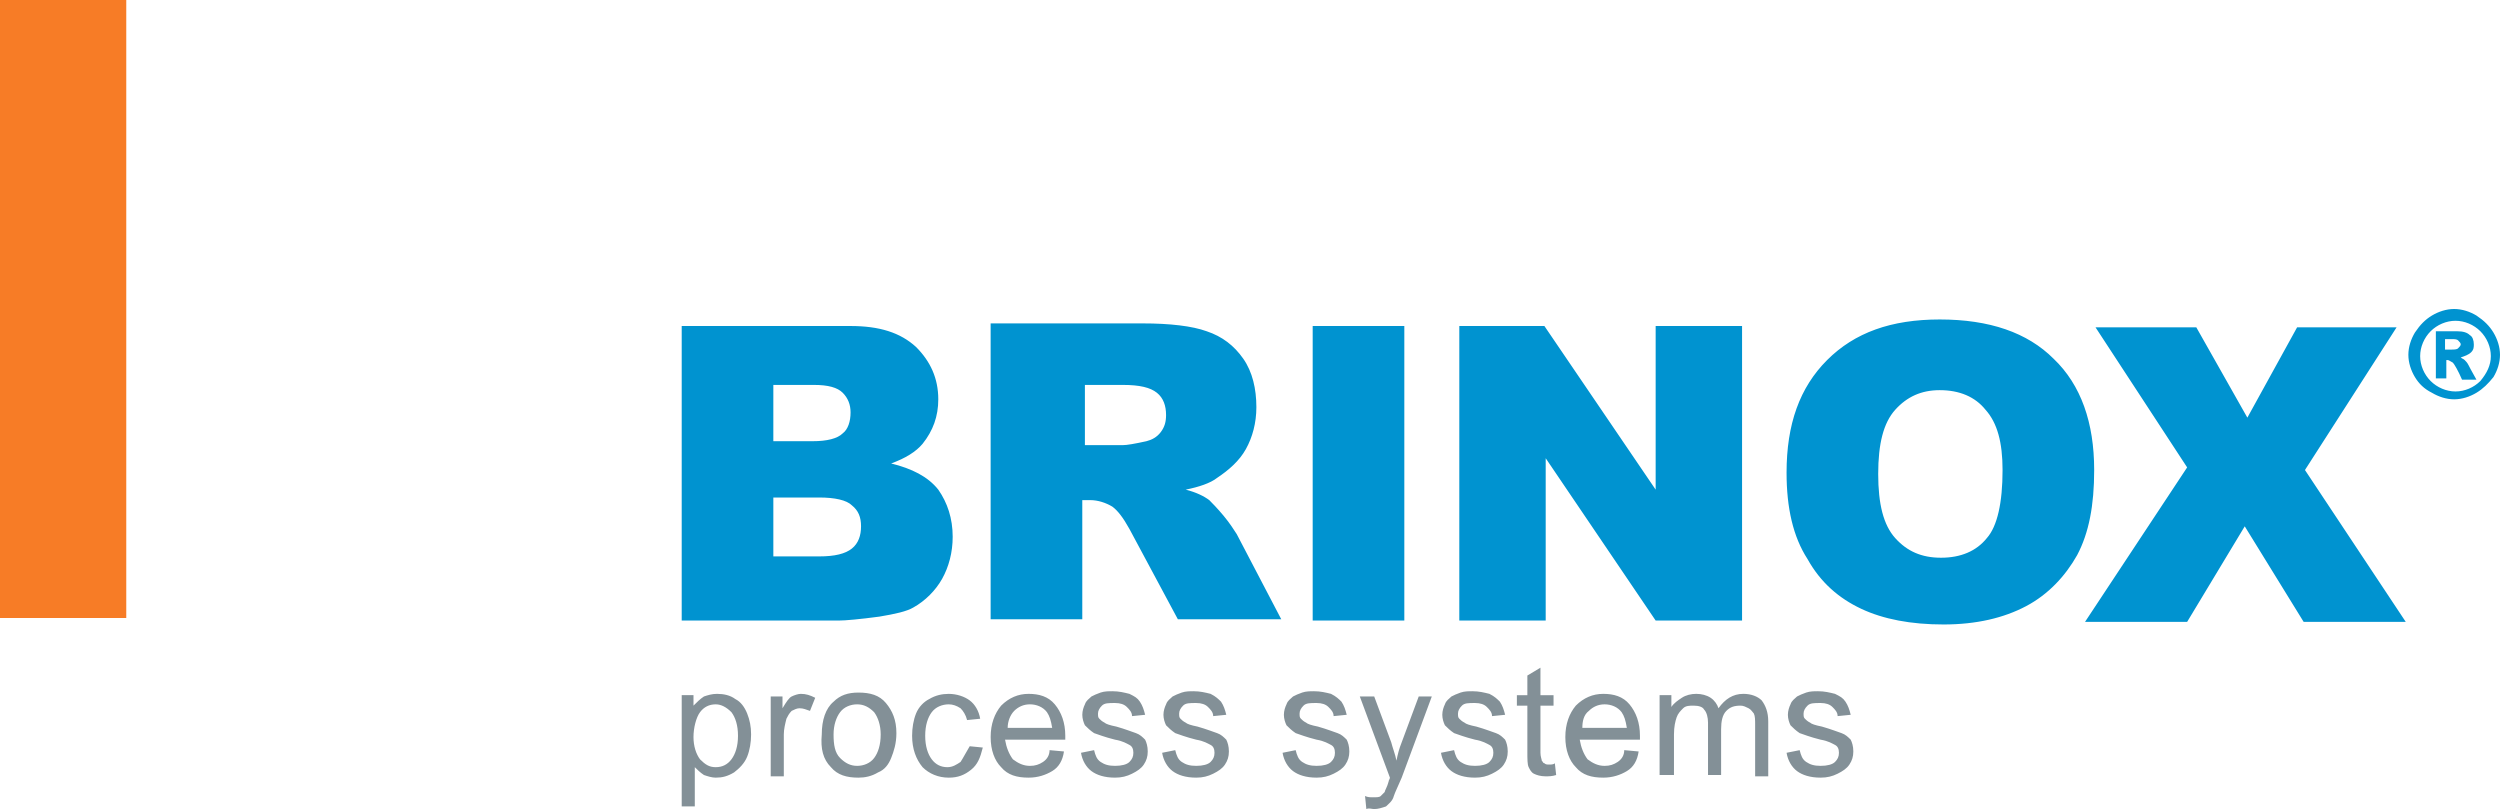
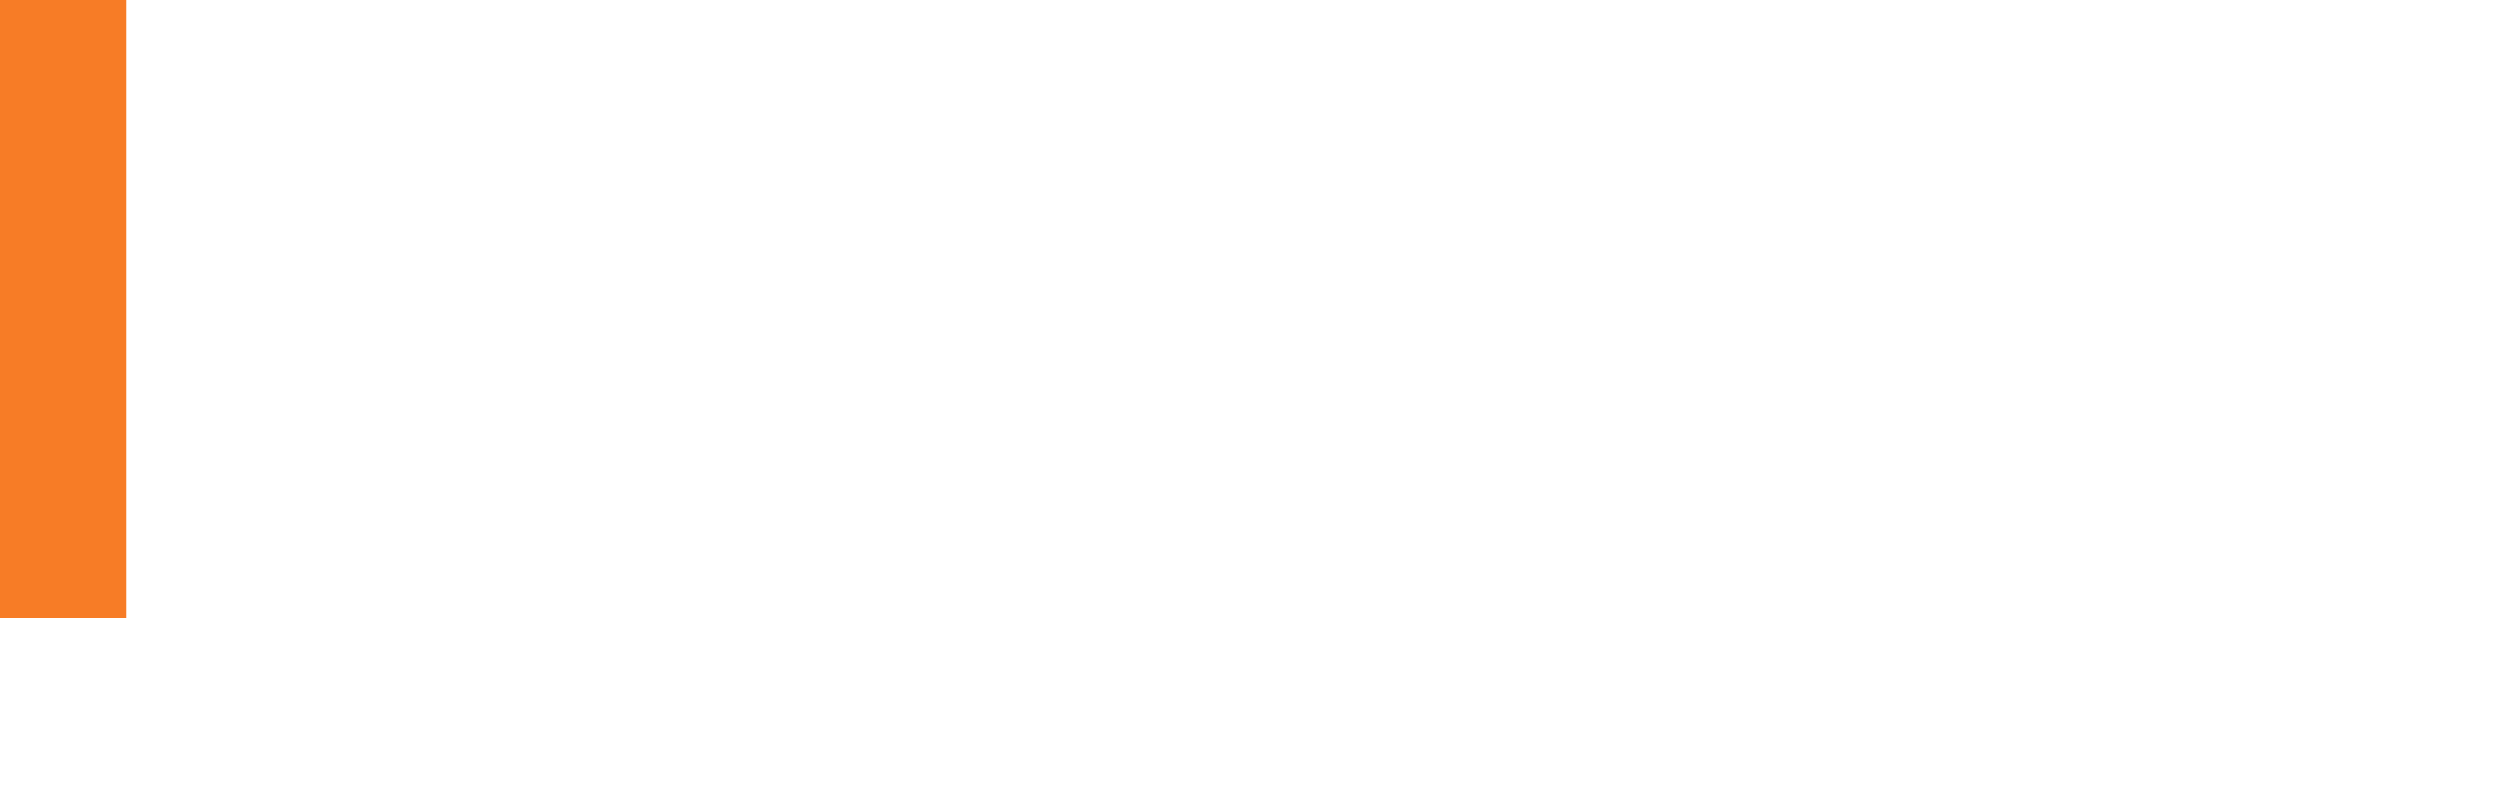
<svg xmlns="http://www.w3.org/2000/svg" version="1.1" id="Layer_1" x="0px" y="0px" viewBox="-0.814 324.358 596.908 193.179" style="enable-background:new -0.814 324.358 596.908 193.179;" xml:space="preserve">
-   <path style="fill:#0093D0;" d="M583.281,405.324h1.25c0.625,0,1.251,0,1.563,0.312c0.313,0.313,0.627,0.625,0.627,0.938  s-0.313,0.627-0.627,0.938c-0.312,0.312-0.938,0.312-1.873,0.312h-1.252v-2.5H583.281z M580.467,414.7h2.813v-4.375h0.313  c0.313,0,0.627,0.313,1.252,0.625c0.313,0.313,1.248,1.875,2.187,4.063h3.438c-1.251-2.188-1.874-3.438-1.874-3.438  c-0.313-0.625-0.627-0.938-0.938-1.25c-0.313-0.312-0.626-0.313-0.938-0.627c0.938-0.311,1.876-0.624,2.499-1.249  c0.625-0.625,0.625-1.248,0.625-1.875c0-0.938-0.313-1.875-0.938-2.188c-0.624-0.625-1.563-0.938-3.124-0.938h-5.002V414.7H580.467z   M591.406,415.327c-1.563,1.562-3.751,2.499-5.938,2.499s-4.376-0.938-5.938-2.499c-1.563-1.563-2.5-3.752-2.5-5.939  s0.938-4.377,2.5-5.939c1.563-1.563,3.752-2.499,5.938-2.499c2.188,0,4.375,0.937,5.938,2.499c1.563,1.563,2.5,3.753,2.5,5.939  C593.906,411.575,592.969,413.452,591.406,415.327 M594.531,403.76c-0.938-1.562-2.188-2.812-4.063-4.063  c-1.563-0.938-3.438-1.563-5.313-1.563c-1.875,0-3.752,0.625-5.313,1.563c-1.563,0.938-2.813,2.188-4.063,4.063  c-0.938,1.563-1.563,3.44-1.563,5.313c0,1.876,0.624,3.751,1.563,5.314c0.938,1.562,2.188,2.813,4.063,3.749  c1.563,0.938,3.438,1.564,5.313,1.564c1.874,0,3.75-0.626,5.313-1.564c1.563-0.937,2.813-2.188,4.063-3.749  c0.938-1.563,1.563-3.438,1.563-5.314C596.095,407.201,595.47,405.324,594.531,403.76 M521.395,435.955l-24.381,36.883h24.381  l13.753-22.814l14.064,22.814h24.379l-24.066-36.258l21.879-34.067H547.65l-11.878,21.563l-12.19-21.563h-24.065L521.395,435.955z   M451.693,422.201c2.814-3.125,6.253-4.688,10.629-4.688c4.688,0,8.438,1.563,10.939,4.688c2.813,3.127,4.063,7.814,4.063,14.379  c0,7.814-1.25,13.439-3.751,16.254c-2.5,3.123-6.251,4.689-10.94,4.689c-4.688,0-8.124-1.564-10.938-4.689  c-2.813-3.125-4.063-8.127-4.063-15.316C447.631,430.33,448.881,425.328,451.693,422.201 M430.751,457.833  c3.128,5.623,7.504,9.377,12.815,11.877c5.313,2.5,11.878,3.75,19.69,3.75c7.813,0,14.378-1.563,19.691-4.375  c5.313-2.813,9.374-7.189,12.188-12.188c2.813-5.314,4.063-11.883,4.063-20.318c0-11.252-3.126-20.315-9.688-26.566  c-6.252-6.252-15.314-9.377-27.191-9.377c-11.564,0-20.315,3.125-26.88,9.689c-6.563,6.563-9.688,15.315-9.688,26.881  C425.752,445.644,427.314,452.519,430.751,457.833 M347.613,472.523h20.628v-38.756l26.255,38.756h20.631v-70.324h-20.631v39.068  l-26.564-39.068h-20.316L347.613,472.523L347.613,472.523z M312.607,472.523h21.88v-70.324h-21.88V472.523z M257.596,416.263h9.688  c4.063,0,6.565,0.625,8.126,1.874c1.563,1.253,2.189,3.127,2.189,5.315c0,1.561-0.313,2.811-1.252,4.061  c-0.938,1.252-2.188,1.877-3.438,2.189c-2.813,0.625-4.688,0.938-5.626,0.938h-9.064v-14.377H257.596L257.596,416.263z   M257.596,472.523v-28.756h1.876c1.876,0,3.75,0.629,5.313,1.564c1.25,0.938,2.501,2.5,4.063,5.313l11.563,21.566h24.691  l-10.625-20.316c-0.625-0.938-1.563-2.5-3.127-4.375s-2.813-3.125-3.438-3.752c-1.252-0.938-3.126-1.875-5.626-2.5  c3.126-0.625,5.938-1.563,7.502-2.813c2.813-1.875,5.313-4.064,6.875-6.875c1.563-2.814,2.5-6.252,2.5-10.002  c0-4.376-0.938-8.441-3.124-11.566c-2.188-3.126-5.003-5.313-8.751-6.564c-3.438-1.249-8.753-1.874-15.313-1.874h-36.261v70.636  h21.882L257.596,472.523L257.596,472.523z M183.831,443.144h10.939c3.751,0,6.563,0.623,7.813,1.873  c1.563,1.252,2.188,2.814,2.188,5.002c0,2.189-0.625,4.064-2.188,5.314c-1.563,1.25-4.063,1.875-7.813,1.875h-10.939V443.144z   M183.831,416.263h9.689c3.438,0,5.626,0.625,6.876,1.874c1.25,1.253,1.875,2.814,1.875,4.688c0,2.188-0.625,4.063-1.875,5.004  c-1.25,1.248-3.75,1.873-7.188,1.873h-9.378L183.831,416.263L183.831,416.263z M161.952,472.523h37.508c1.563,0,5-0.313,9.688-0.938  c3.75-0.625,6.563-1.25,8.126-2.188c2.813-1.564,5.313-4.064,6.878-6.875c1.563-2.814,2.5-6.252,2.5-10.002  c0-4.375-1.251-8.125-3.44-11.256c-2.5-3.125-6.25-5.002-11.251-6.25c3.438-1.25,5.938-2.813,7.502-4.688  c2.5-3.127,3.749-6.564,3.749-10.626c0-5.002-1.874-9.064-5.313-12.501c-3.75-3.44-8.751-5.002-15.628-5.002h-40.319V472.523  L161.952,472.523z" />
-   <path style="fill:#839097;" d="M428.252,508.468c1.25,0.938,3.126,1.563,5.627,1.563c1.563,0,2.813-0.313,4.063-0.939  c1.25-0.623,2.188-1.248,2.814-2.186c0.622-0.939,0.936-1.877,0.936-3.127s-0.313-2.188-0.626-2.814  c-0.624-0.627-1.249-1.248-2.188-1.563c-0.938-0.311-2.499-0.938-4.688-1.563c-1.563-0.313-2.5-0.623-2.813-0.938  c-0.627-0.314-0.938-0.627-1.25-0.939c-0.313-0.311-0.313-0.623-0.313-1.25c0-0.625,0.313-1.25,0.937-1.875  c0.627-0.625,1.565-0.625,3.128-0.625c1.249,0,2.188,0.314,2.813,0.939c0.625,0.623,1.25,1.248,1.25,2.188l3.124-0.313  c-0.31-1.252-0.624-2.189-1.249-3.129c-0.625-0.936-1.248-1.25-2.5-1.873c-1.251-0.313-2.502-0.625-4.063-0.625  c-0.937,0-1.875,0-2.813,0.313c-0.938,0.314-1.563,0.623-2.188,0.938c-0.624,0.627-1.25,0.938-1.563,1.879  c-0.313,0.625-0.623,1.561-0.623,2.5c0,0.936,0.312,1.873,0.623,2.5c0.625,0.623,1.252,1.248,2.188,1.873  c0.938,0.313,2.5,0.938,5.001,1.563c1.876,0.314,2.813,0.939,3.438,1.252s0.938,0.938,0.938,1.877c0,0.936-0.313,1.563-0.938,2.189  c-0.625,0.623-1.875,0.934-3.438,0.934c-1.563,0-2.501-0.311-3.438-0.934c-0.938-0.627-1.252-1.568-1.563-2.816l-3.126,0.629  C426.066,505.968,427.002,507.533,428.252,508.468 M398.869,509.718v-10.002c0-1.875,0.313-3.127,0.628-4.063  c0.313-0.939,0.938-1.564,1.563-2.189c0.625-0.627,1.563-0.627,2.502-0.627c1.248,0,2.187,0.314,2.498,0.939  c0.627,0.625,0.938,1.875,0.938,3.125v12.502h3.125v-10.939c0-1.875,0.313-3.438,1.25-4.375c0.939-0.938,1.876-1.252,3.439-1.252  c0.625,0,1.25,0.314,1.875,0.627c0.625,0.314,0.938,0.939,1.251,1.248c0.311,0.627,0.311,1.564,0.311,2.814v12.189h3.128v-13.129  c0-2.188-0.627-3.75-1.563-5c-0.938-0.938-2.5-1.563-4.375-1.563c-2.501,0-4.377,1.252-5.938,3.438  c-0.313-0.936-0.938-1.875-1.876-2.5c-0.938-0.625-2.188-0.938-3.438-0.938s-2.5,0.313-3.438,0.938  c-0.937,0.625-1.876,1.25-2.5,2.189v-2.814h-2.813v19.066h3.437v0.313h-0.004V509.718z M378.555,494.089  c0.938-0.936,2.188-1.561,3.751-1.561c1.563,0,3.124,0.625,4.063,1.873c0.626,0.938,0.939,1.873,1.249,3.75h-10.625  C376.992,496.589,377.305,495.029,378.555,494.089 M385.43,506.283c-0.938,0.623-1.877,0.936-3.124,0.936  c-1.563,0-2.813-0.627-4.063-1.563c-0.938-1.252-1.563-2.813-1.875-4.689h14.377c0-0.313,0-0.627,0-0.936  c0-3.127-0.938-5.627-2.5-7.502c-1.563-1.877-3.751-2.502-6.253-2.502c-2.5,0-4.688,0.938-6.563,2.813  c-1.563,1.875-2.5,4.379-2.5,7.5c0,3.127,0.938,5.629,2.5,7.193c1.563,1.873,3.75,2.5,6.563,2.5c2.188,0,4.064-0.627,5.626-1.564  c1.564-0.936,2.502-2.5,2.813-4.688l-3.438-0.314C386.994,504.714,386.368,505.656,385.43,506.283 M369.177,506.906  c-0.624,0-0.938,0-1.248-0.314c-0.313,0-0.313-0.309-0.627-0.623c0-0.313-0.313-0.938-0.313-1.873v-11.256h3.126v-2.5h-3.126v-6.563  l-3.125,1.875v4.688h-2.502v2.5h2.502v10.939c0,1.877,0,3.127,0.313,3.752c0.313,0.625,0.624,1.25,1.248,1.561  c0.627,0.314,1.563,0.627,2.813,0.627c0.626,0,1.563,0,2.502-0.313l-0.313-2.814C370.115,506.906,369.49,506.906,369.177,506.906   M345.738,508.468c1.25,0.938,3.125,1.563,5.626,1.563c1.563,0,2.813-0.313,4.063-0.939c1.25-0.623,2.188-1.248,2.813-2.186  c0.623-0.939,0.938-1.877,0.938-3.127s-0.313-2.188-0.625-2.814c-0.625-0.627-1.25-1.248-2.188-1.563  c-0.938-0.311-2.501-0.938-4.688-1.563c-1.563-0.313-2.5-0.623-2.813-0.938c-0.626-0.314-0.938-0.627-1.25-0.939  c-0.313-0.311-0.313-0.623-0.313-1.25c0-0.625,0.313-1.25,0.938-1.875c0.626-0.625,1.563-0.625,3.127-0.625  c1.25,0,2.188,0.314,2.813,0.939c0.625,0.623,1.251,1.248,1.251,2.188l3.125-0.313c-0.313-1.252-0.625-2.189-1.25-3.129  c-0.625-0.623-1.249-1.25-2.501-1.873c-1.25-0.313-2.5-0.625-4.063-0.625c-0.938,0-1.875,0-2.813,0.313  c-0.938,0.314-1.563,0.623-2.188,0.938c-0.625,0.627-1.251,0.938-1.563,1.879c-0.313,0.625-0.624,1.561-0.624,2.5  c0,0.936,0.313,1.873,0.624,2.5c0.625,0.623,1.252,1.248,2.188,1.873c0.938,0.313,2.5,0.938,5.001,1.563  c1.876,0.314,2.813,0.939,3.438,1.252c0.626,0.313,0.938,0.938,0.938,1.877c0,0.936-0.313,1.563-0.938,2.189  c-0.625,0.623-1.875,0.934-3.438,0.934c-1.563,0-2.501-0.311-3.438-0.934c-0.938-0.627-1.252-1.568-1.563-2.816l-3.126,0.629  C343.55,505.968,344.487,507.533,345.738,508.468 M327.297,517.533c0.938,0,1.875-0.314,2.813-0.627  c0.624-0.623,1.563-1.248,1.875-2.5c0.313-0.938,0.938-2.186,1.876-4.373l7.188-19.381h-3.125l-4.063,10.939  c-0.624,1.563-0.938,2.813-1.25,4.377c-0.313-1.564-0.938-3.127-1.251-4.377l-4.063-10.939h-3.438l7.188,19.381  c0,0.313-0.313,0.625-0.313,0.938c-0.312,1.25-0.938,2.189-0.938,2.5c-0.313,0.314-0.623,0.623-0.938,0.939  c-0.313,0.313-0.938,0.313-1.875,0.313c-0.625,0-1.25,0-1.876-0.313l0.313,3.127C326.045,517.218,326.67,517.533,327.297,517.533   M307.916,508.468c1.25,0.938,3.128,1.563,5.628,1.563c1.563,0,2.813-0.313,4.063-0.939c1.251-0.623,2.188-1.248,2.813-2.186  c0.624-0.939,0.938-1.877,0.938-3.127s-0.314-2.188-0.626-2.814c-0.627-0.627-1.251-1.248-2.188-1.563  c-0.938-0.311-2.5-0.938-4.688-1.563c-1.563-0.313-2.501-0.623-2.813-0.938c-0.627-0.314-0.938-0.627-1.253-0.939  c-0.312-0.311-0.312-0.623-0.312-1.25c0-0.625,0.312-1.25,0.938-1.875s1.563-0.625,3.126-0.625c1.25,0,2.188,0.314,2.813,0.939  c0.625,0.623,1.249,1.248,1.249,2.188l3.127-0.313c-0.313-1.252-0.627-2.189-1.251-3.129c-0.625-0.623-1.252-1.25-2.5-1.873  c-1.252-0.313-2.5-0.625-4.063-0.625c-0.938,0-1.876,0-2.813,0.313c-0.938,0.314-1.563,0.623-2.188,0.938  c-0.626,0.627-1.249,0.938-1.563,1.879c-0.313,0.625-0.625,1.561-0.625,2.5c0,0.936,0.313,1.873,0.625,2.5  c0.626,0.623,1.25,1.248,2.188,1.873c0.938,0.313,2.501,0.938,5.001,1.563c1.875,0.314,2.813,0.939,3.438,1.252  c0.624,0.313,0.938,0.938,0.938,1.877c0,0.936-0.313,1.563-0.938,2.189c-0.625,0.623-1.875,0.934-3.438,0.934  c-1.563,0-2.5-0.311-3.438-0.934c-0.938-0.627-1.248-1.568-1.563-2.816l-3.126,0.629  C305.73,505.968,306.667,507.533,307.916,508.468 M279.161,508.468c1.25,0.938,3.126,1.563,5.626,1.563  c1.563,0,2.813-0.313,4.063-0.939c1.252-0.623,2.187-1.248,2.813-2.186c0.625-0.939,0.938-1.877,0.938-3.127  s-0.313-2.188-0.624-2.814c-0.626-0.627-1.251-1.248-2.188-1.563c-0.938-0.311-2.5-0.938-4.688-1.563  c-1.563-0.313-2.5-0.623-2.813-0.938c-0.624-0.314-0.938-0.627-1.25-0.939c-0.312-0.311-0.313-0.623-0.313-1.25  c0-0.625,0.313-1.25,0.938-1.875c0.624-0.625,1.563-0.625,3.124-0.625c1.252,0,2.188,0.314,2.813,0.939  c0.625,0.623,1.25,1.248,1.25,2.188l3.126-0.313c-0.313-1.252-0.626-2.189-1.251-3.129c-0.625-0.623-1.25-1.25-2.5-1.873  c-1.25-0.313-2.501-0.625-4.063-0.625c-0.938,0-1.876,0-2.813,0.313c-0.938,0.314-1.563,0.623-2.188,0.938  c-0.625,0.627-1.25,0.938-1.562,1.879c-0.313,0.625-0.626,1.561-0.626,2.5c0,0.936,0.313,1.873,0.626,2.5  c0.624,0.623,1.248,1.248,2.187,1.873c0.938,0.313,2.501,0.938,5.001,1.563c1.874,0.314,2.813,0.939,3.438,1.252  s0.938,0.938,0.938,1.877c0,0.936-0.313,1.563-0.938,2.189c-0.625,0.623-1.875,0.934-3.438,0.934c-1.563,0-2.5-0.311-3.438-0.934  c-0.938-0.627-1.25-1.568-1.563-2.816l-3.125,0.629C276.975,505.968,277.911,507.533,279.161,508.468 M259.783,508.468  c1.25,0.938,3.126,1.563,5.627,1.563c1.563,0,2.813-0.313,4.063-0.939c1.25-0.623,2.188-1.248,2.813-2.186  c0.625-0.939,0.938-1.877,0.938-3.127s-0.313-2.188-0.624-2.814c-0.624-0.627-1.25-1.248-2.189-1.563  c-0.937-0.311-2.5-0.938-4.686-1.563c-1.564-0.313-2.502-0.623-2.813-0.938c-0.625-0.314-0.938-0.627-1.25-0.939  c-0.312-0.311-0.313-0.623-0.313-1.25c0-0.625,0.313-1.25,0.938-1.875s1.563-0.625,3.126-0.625c1.25,0,2.188,0.314,2.813,0.939  c0.625,0.623,1.25,1.248,1.25,2.188l3.126-0.313c-0.313-1.252-0.624-2.189-1.25-3.129c-0.626-0.936-1.251-1.25-2.501-1.873  c-1.25-0.313-2.5-0.625-4.063-0.625c-0.937,0-1.874,0-2.813,0.313c-0.939,0.314-1.563,0.623-2.188,0.938  c-0.626,0.627-1.251,0.938-1.563,1.879c-0.313,0.625-0.624,1.561-0.624,2.5c0,0.936,0.313,1.873,0.624,2.5  c0.627,0.623,1.252,1.248,2.188,1.873c0.939,0.313,2.502,0.938,5.003,1.563c1.874,0.314,2.813,0.939,3.438,1.252  s0.938,0.938,0.938,1.877c0,0.936-0.313,1.563-0.938,2.189c-0.625,0.623-1.875,0.934-3.438,0.934c-1.563,0-2.501-0.311-3.438-0.934  c-0.938-0.627-1.251-1.568-1.563-2.816l-3.125,0.629C257.596,505.968,258.532,507.533,259.783,508.468 M241.342,494.089  c0.938-0.936,2.188-1.561,3.754-1.561c1.563,0,3.123,0.625,4.063,1.873c0.624,0.938,0.938,1.873,1.25,3.75h-10.628  C239.781,496.589,240.406,495.029,241.342,494.089 M248.219,506.283c-0.938,0.623-1.875,0.936-3.123,0.936  c-1.564,0-2.813-0.627-4.063-1.563c-0.938-1.252-1.563-2.813-1.878-4.689h14.381c0-0.313,0-0.627,0-0.936  c0-3.127-0.938-5.627-2.502-7.502c-1.563-1.877-3.75-2.502-6.25-2.502c-2.501,0-4.688,0.938-6.563,2.813  c-1.563,1.875-2.502,4.379-2.502,7.5c0,3.127,0.939,5.629,2.502,7.193c1.563,1.873,3.749,2.5,6.563,2.5  c2.188,0,4.063-0.627,5.625-1.564c1.563-0.936,2.501-2.5,2.813-4.688l-3.438-0.314C249.781,504.714,249.156,505.656,248.219,506.283   M228.529,506.283c-0.938,0.623-1.875,1.25-3.126,1.25c-1.563,0-2.813-0.627-3.75-1.877c-0.939-1.252-1.563-3.125-1.563-5.625  c0-2.502,0.624-4.377,1.563-5.627c0.938-1.25,2.501-1.875,4.063-1.875c0.938,0,1.875,0.311,2.813,0.938  c0.624,0.625,1.25,1.564,1.563,2.813l3.125-0.314c-0.313-1.873-1.249-3.436-2.5-4.373c-1.25-0.938-3.126-1.563-5.001-1.563  c-1.563,0-3.125,0.313-4.688,1.25c-1.25,0.623-2.499,1.877-3.126,3.438c-0.625,1.564-0.938,3.439-0.938,5.314  c0,3.125,0.938,5.627,2.501,7.502c1.563,1.561,3.749,2.5,6.252,2.5c2.188,0,3.751-0.625,5.313-1.875  c1.563-1.25,2.188-2.814,2.813-5.314l-3.126-0.313C229.779,504.095,229.153,505.341,228.529,506.283 M199.774,494.404  c0.938-1.25,2.499-1.875,4.063-1.875c1.564,0,2.813,0.625,4.063,1.875c0.937,1.25,1.563,3.125,1.563,5.313  c0,2.5-0.626,4.379-1.563,5.625c-0.938,1.25-2.5,1.875-4.063,1.875c-1.563,0-2.813-0.625-4.063-1.875  c-1.251-1.246-1.564-3.125-1.564-5.625C198.208,497.529,198.833,495.654,199.774,494.404 M197.585,507.533  c1.563,1.873,3.75,2.5,6.563,2.5c1.562,0,3.124-0.314,4.687-1.252c1.563-0.623,2.503-1.875,3.126-3.438  c0.625-1.563,1.252-3.438,1.252-5.939c0-3.127-0.938-5.313-2.502-7.188c-1.563-1.875-3.751-2.498-6.563-2.498  c-2.502,0-4.376,0.623-5.94,2.186c-1.874,1.563-2.813,4.375-2.813,7.814C195.084,503.154,195.709,505.656,197.585,507.533   M186.332,509.718v-10.002c0-1.25,0.313-2.5,0.625-3.752c0.313-0.623,0.625-1.25,1.25-1.875c0.625-0.313,1.251-0.625,1.875-0.625  c0.938,0,1.564,0.314,2.5,0.625l1.25-3.125c-1.25-0.625-2.186-0.938-3.438-0.938c-0.623,0-1.563,0.313-2.188,0.625  c-0.625,0.311-1.25,1.25-2.188,2.813v-2.813h-2.813v19.064h3.126V509.718z M166.328,494.404c0.938-1.25,2.188-1.875,3.75-1.875  c1.251,0,2.501,0.625,3.751,1.875c0.938,1.25,1.563,3.125,1.563,5.627c0,2.5-0.625,4.373-1.563,5.625  c-0.936,1.25-2.188,1.877-3.751,1.877c-1.562,0-2.5-0.627-3.75-1.877c-0.938-1.252-1.563-3.125-1.563-5.316  C164.767,498.152,165.391,495.654,166.328,494.404 M165.078,516.906v-9.373c0.625,0.625,1.25,1.248,2.188,1.873  c0.938,0.313,1.877,0.627,2.813,0.627c1.563,0,2.815-0.314,4.377-1.252c1.249-0.938,2.5-2.189,3.124-3.75  c0.627-1.564,0.938-3.439,0.938-5.314s-0.313-3.438-0.938-5.002c-0.624-1.561-1.562-2.813-2.812-3.438  c-1.251-0.938-2.813-1.25-4.376-1.25c-1.25,0-2.188,0.313-3.127,0.623c-0.938,0.627-1.563,1.25-2.499,2.188v-2.5h-2.813v26.566  h3.126L165.078,516.906L165.078,516.906z" />
  <rect x="-0.814" y="324.358" style="fill:#F77C26;" width="30.148" height="147.556" />
</svg>